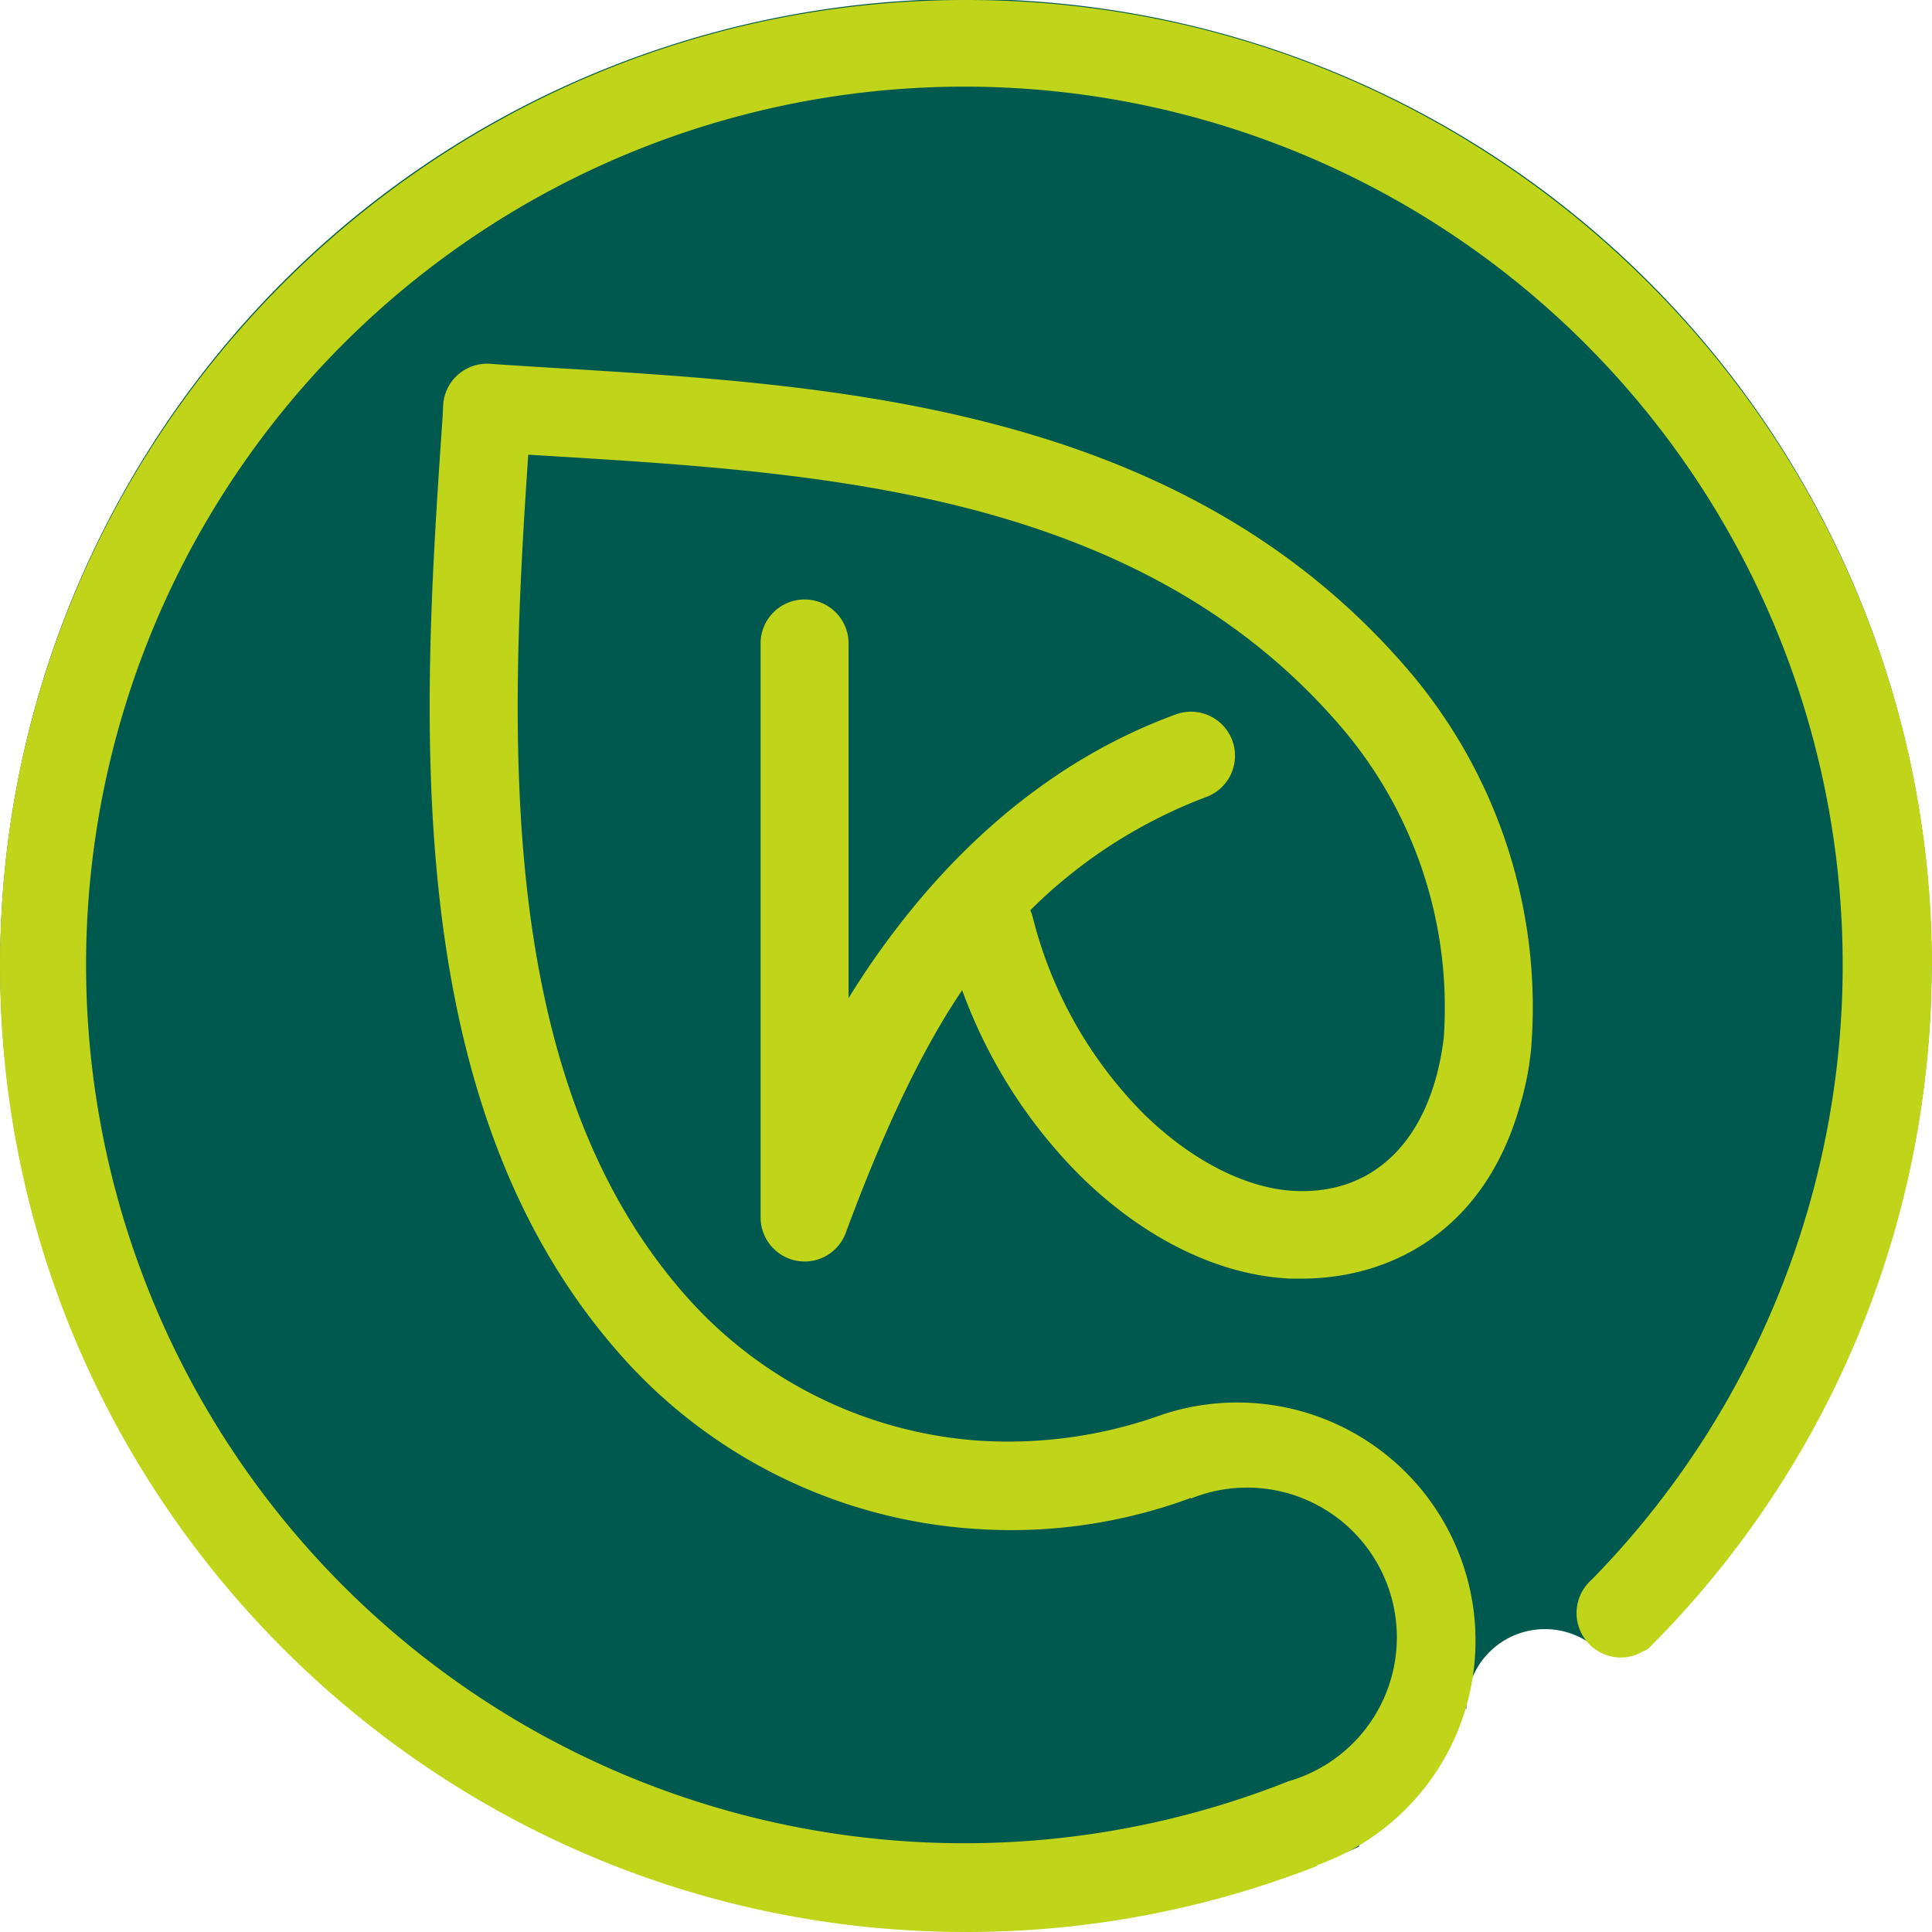
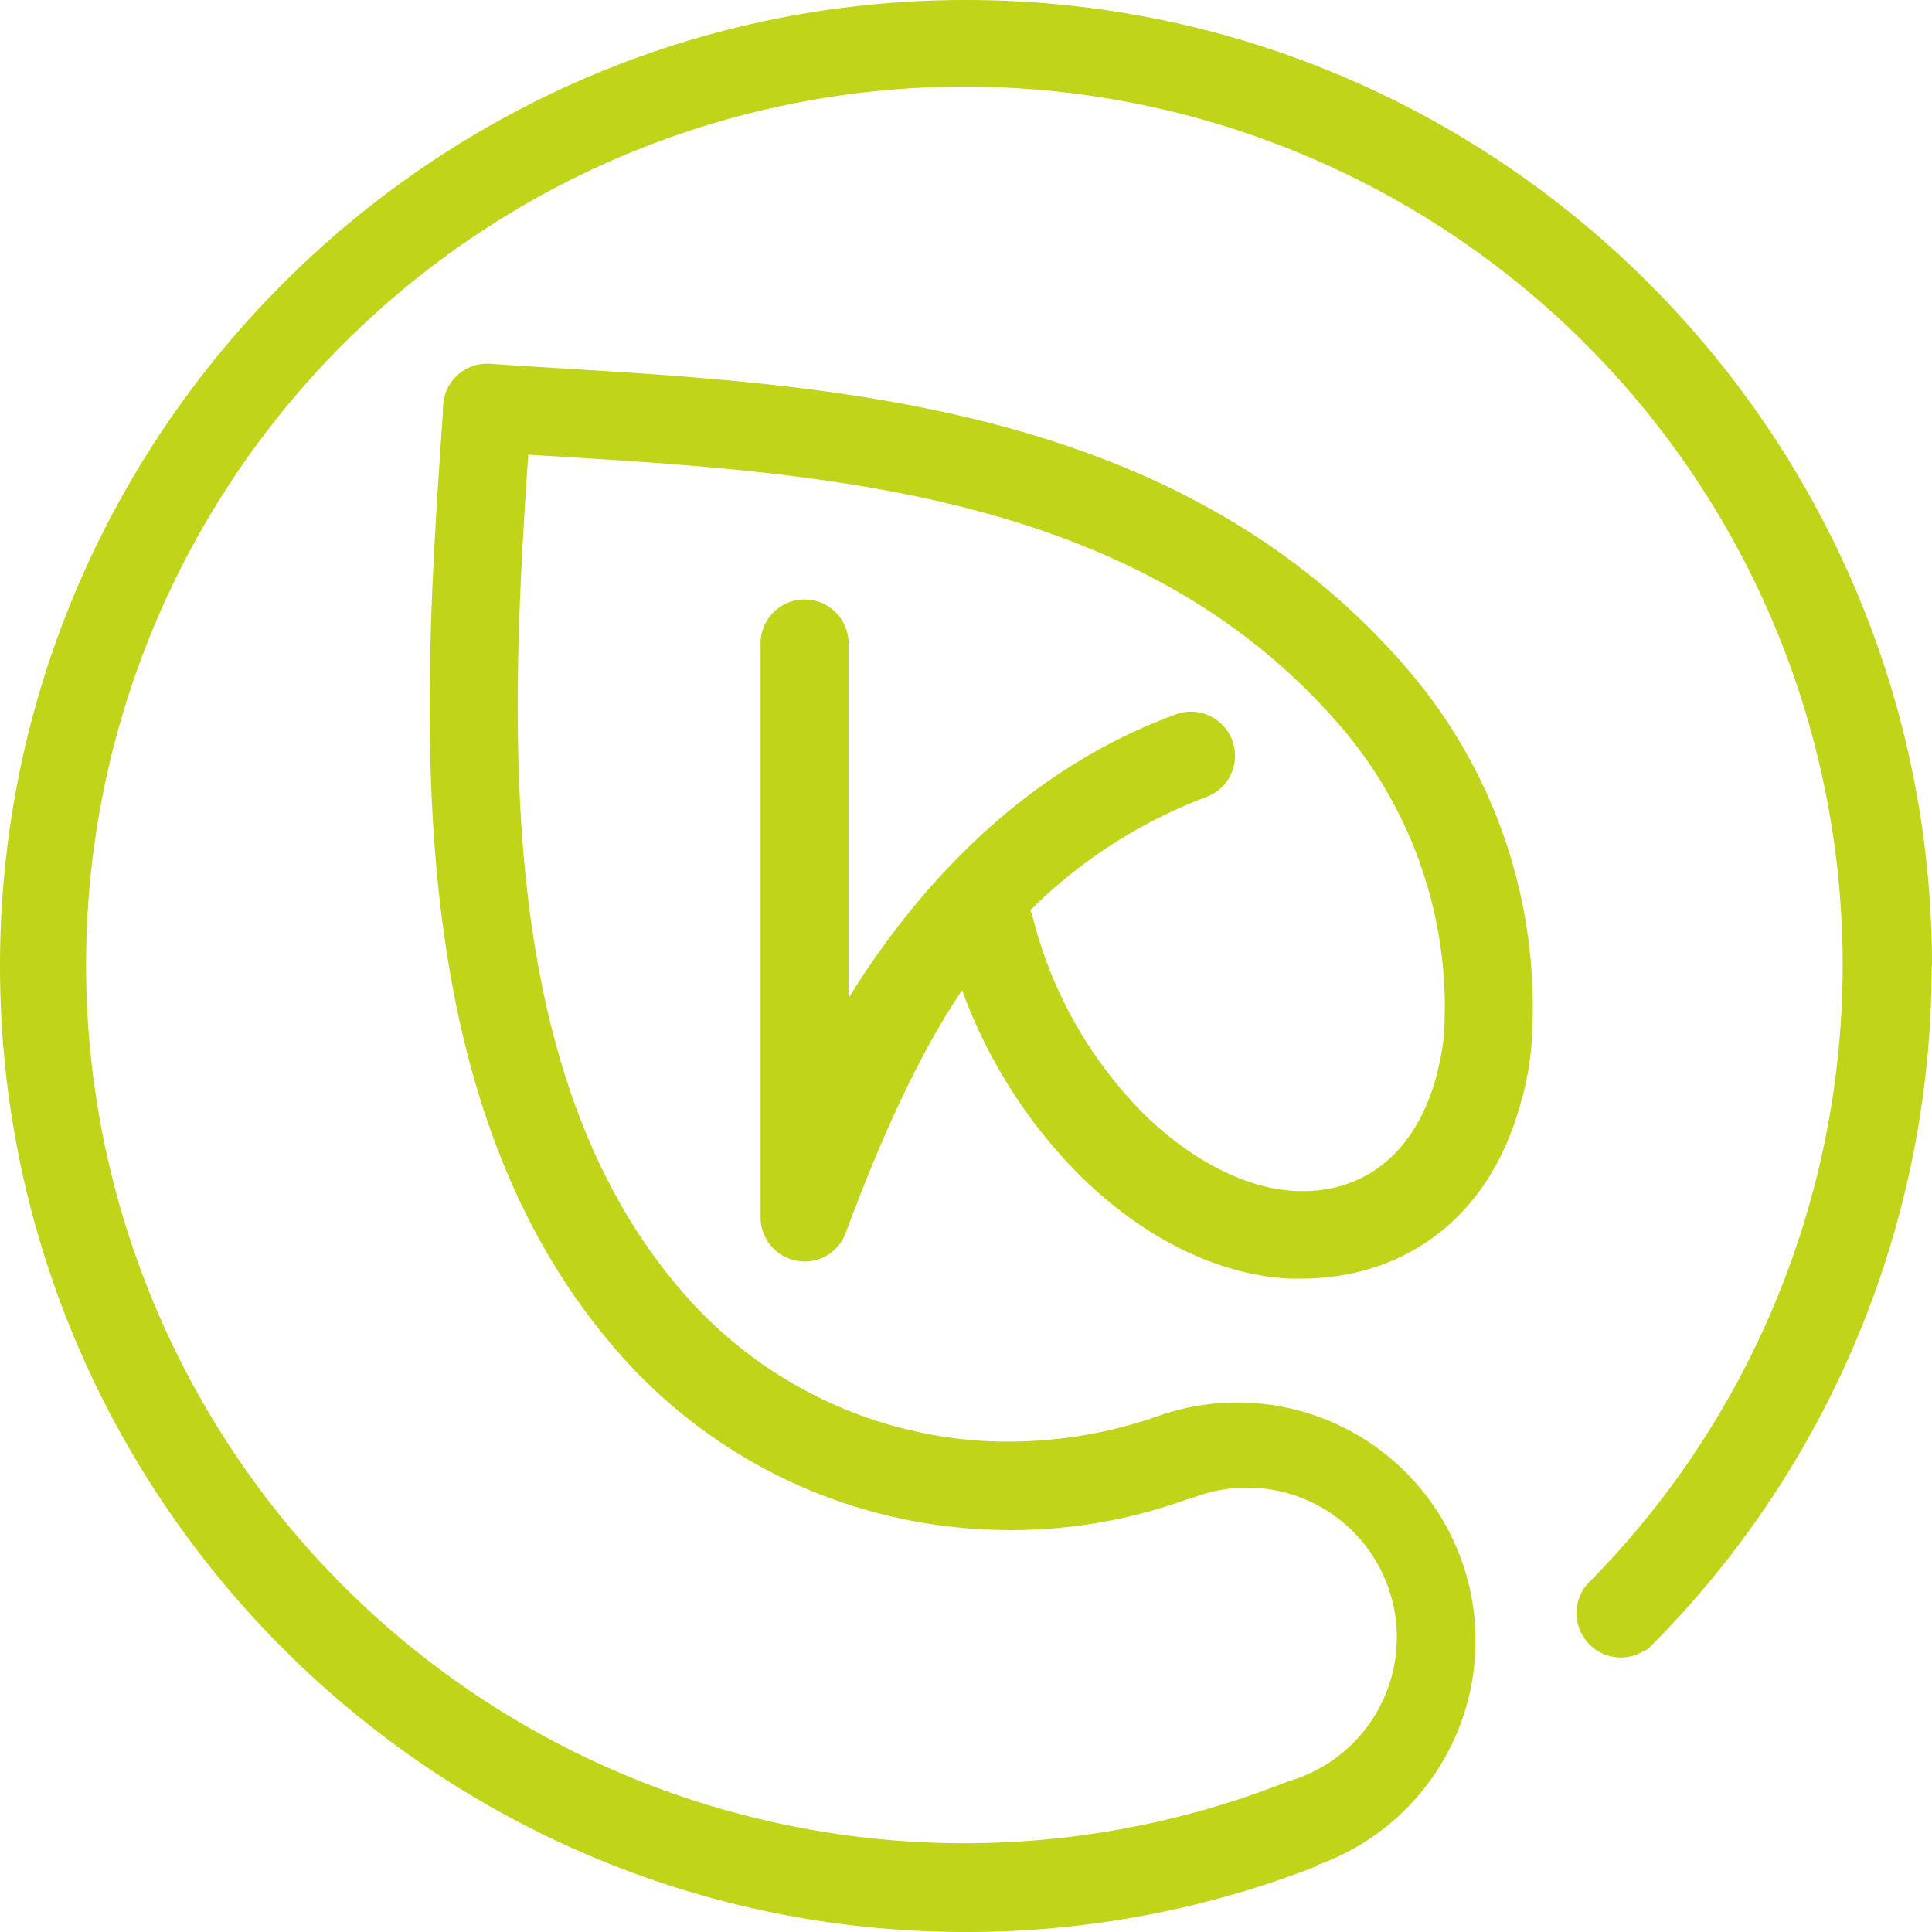
<svg xmlns="http://www.w3.org/2000/svg" id="Layer_1" data-name="Layer 1" viewBox="0 0 296.76 296.76">
  <defs>
    <style>.cls-1{fill:#00594e;}.cls-2{fill:#c0d419;}</style>
  </defs>
-   <path class="cls-1" d="M208.73,283.43c0-11.34,7.34-20.53,16.51-21v-.08a12.07,12.07,0,0,1,19.22-9.77A45.18,45.18,0,0,1,257.15,249a148.33,148.33,0,1,0-48.4,34.65c0-.08,0-.16,0-.25" />
  <path class="cls-2" d="M296.76,148.38C296.76,66.56,230.2,0,148.38,0S0,66.56,0,148.38,66.56,296.76,148.38,296.76a147.78,147.78,0,0,0,53.36-9.92l.61-.25,0-.11a36.59,36.59,0,0,0-23.88-69.17h0a69.81,69.81,0,0,1-27.79,4A66.2,66.2,0,0,1,105,198.65c-13.33-15.29-21.23-35.91-24.15-63-2.38-22.17-1.11-45.12.29-65.81l4.29.26c20.18,1.24,43.05,2.64,64.3,8.26,23.84,6.31,42.08,17,55.77,32.72a66.25,66.25,0,0,1,16.26,48.36c-1.89,15.33-10.42,24.1-22.92,23.49-7.49-.37-16-4.75-23.32-12a65.48,65.48,0,0,1-16.93-30.21,7,7,0,0,0-.33-.91,76.6,76.6,0,0,1,27-17.38,6.76,6.76,0,0,0-4.64-12.7c-14.24,5.2-27.12,14.35-38.28,27.19a125.61,125.61,0,0,0-12,16.4V99.1a6.76,6.76,0,1,0-13.51,0V187a6.77,6.77,0,0,0,5.57,6.66,6.93,6.93,0,0,0,1.19.11,6.75,6.75,0,0,0,6.33-4.42c4.67-12.64,10.68-26.66,17.87-37.25a78.17,78.17,0,0,0,17.93,28.3c9.86,9.79,21.38,15.47,32.44,16,.58,0,1.16,0,1.74,0,14,0,28.42-7.59,33.73-27.15.1-.35.21-.7.29-1s.16-.7.24-1c.27-1.14.48-2.19.63-3.14,0-.17.07-.32.1-.48s0-.1,0-.15c.17-1.22.3-2.32.35-3.11a79.66,79.66,0,0,0-19.55-58.17C181,62.38,128.42,59.16,86.21,56.58c-3.8-.23-7.39-.45-10.94-.7a6.76,6.76,0,0,0-7.2,6.29L68,63.79c-1.54,22.54-3.3,48.08-.59,73.27,3.23,30,12.19,53,27.4,70.48a79.64,79.64,0,0,0,55,27.3c1.88.13,3.75.19,5.61.19a79.45,79.45,0,0,0,27.51-4.95l0,.1a23,23,0,1,1,15,43.42v0a134.91,134.91,0,1,1,46.6-31h0A6.83,6.83,0,0,0,249,254.6a6.7,6.7,0,0,0,3.46-1,2.11,2.11,0,0,0,1-.64,147.89,147.89,0,0,0,43.25-104.6" />
</svg>